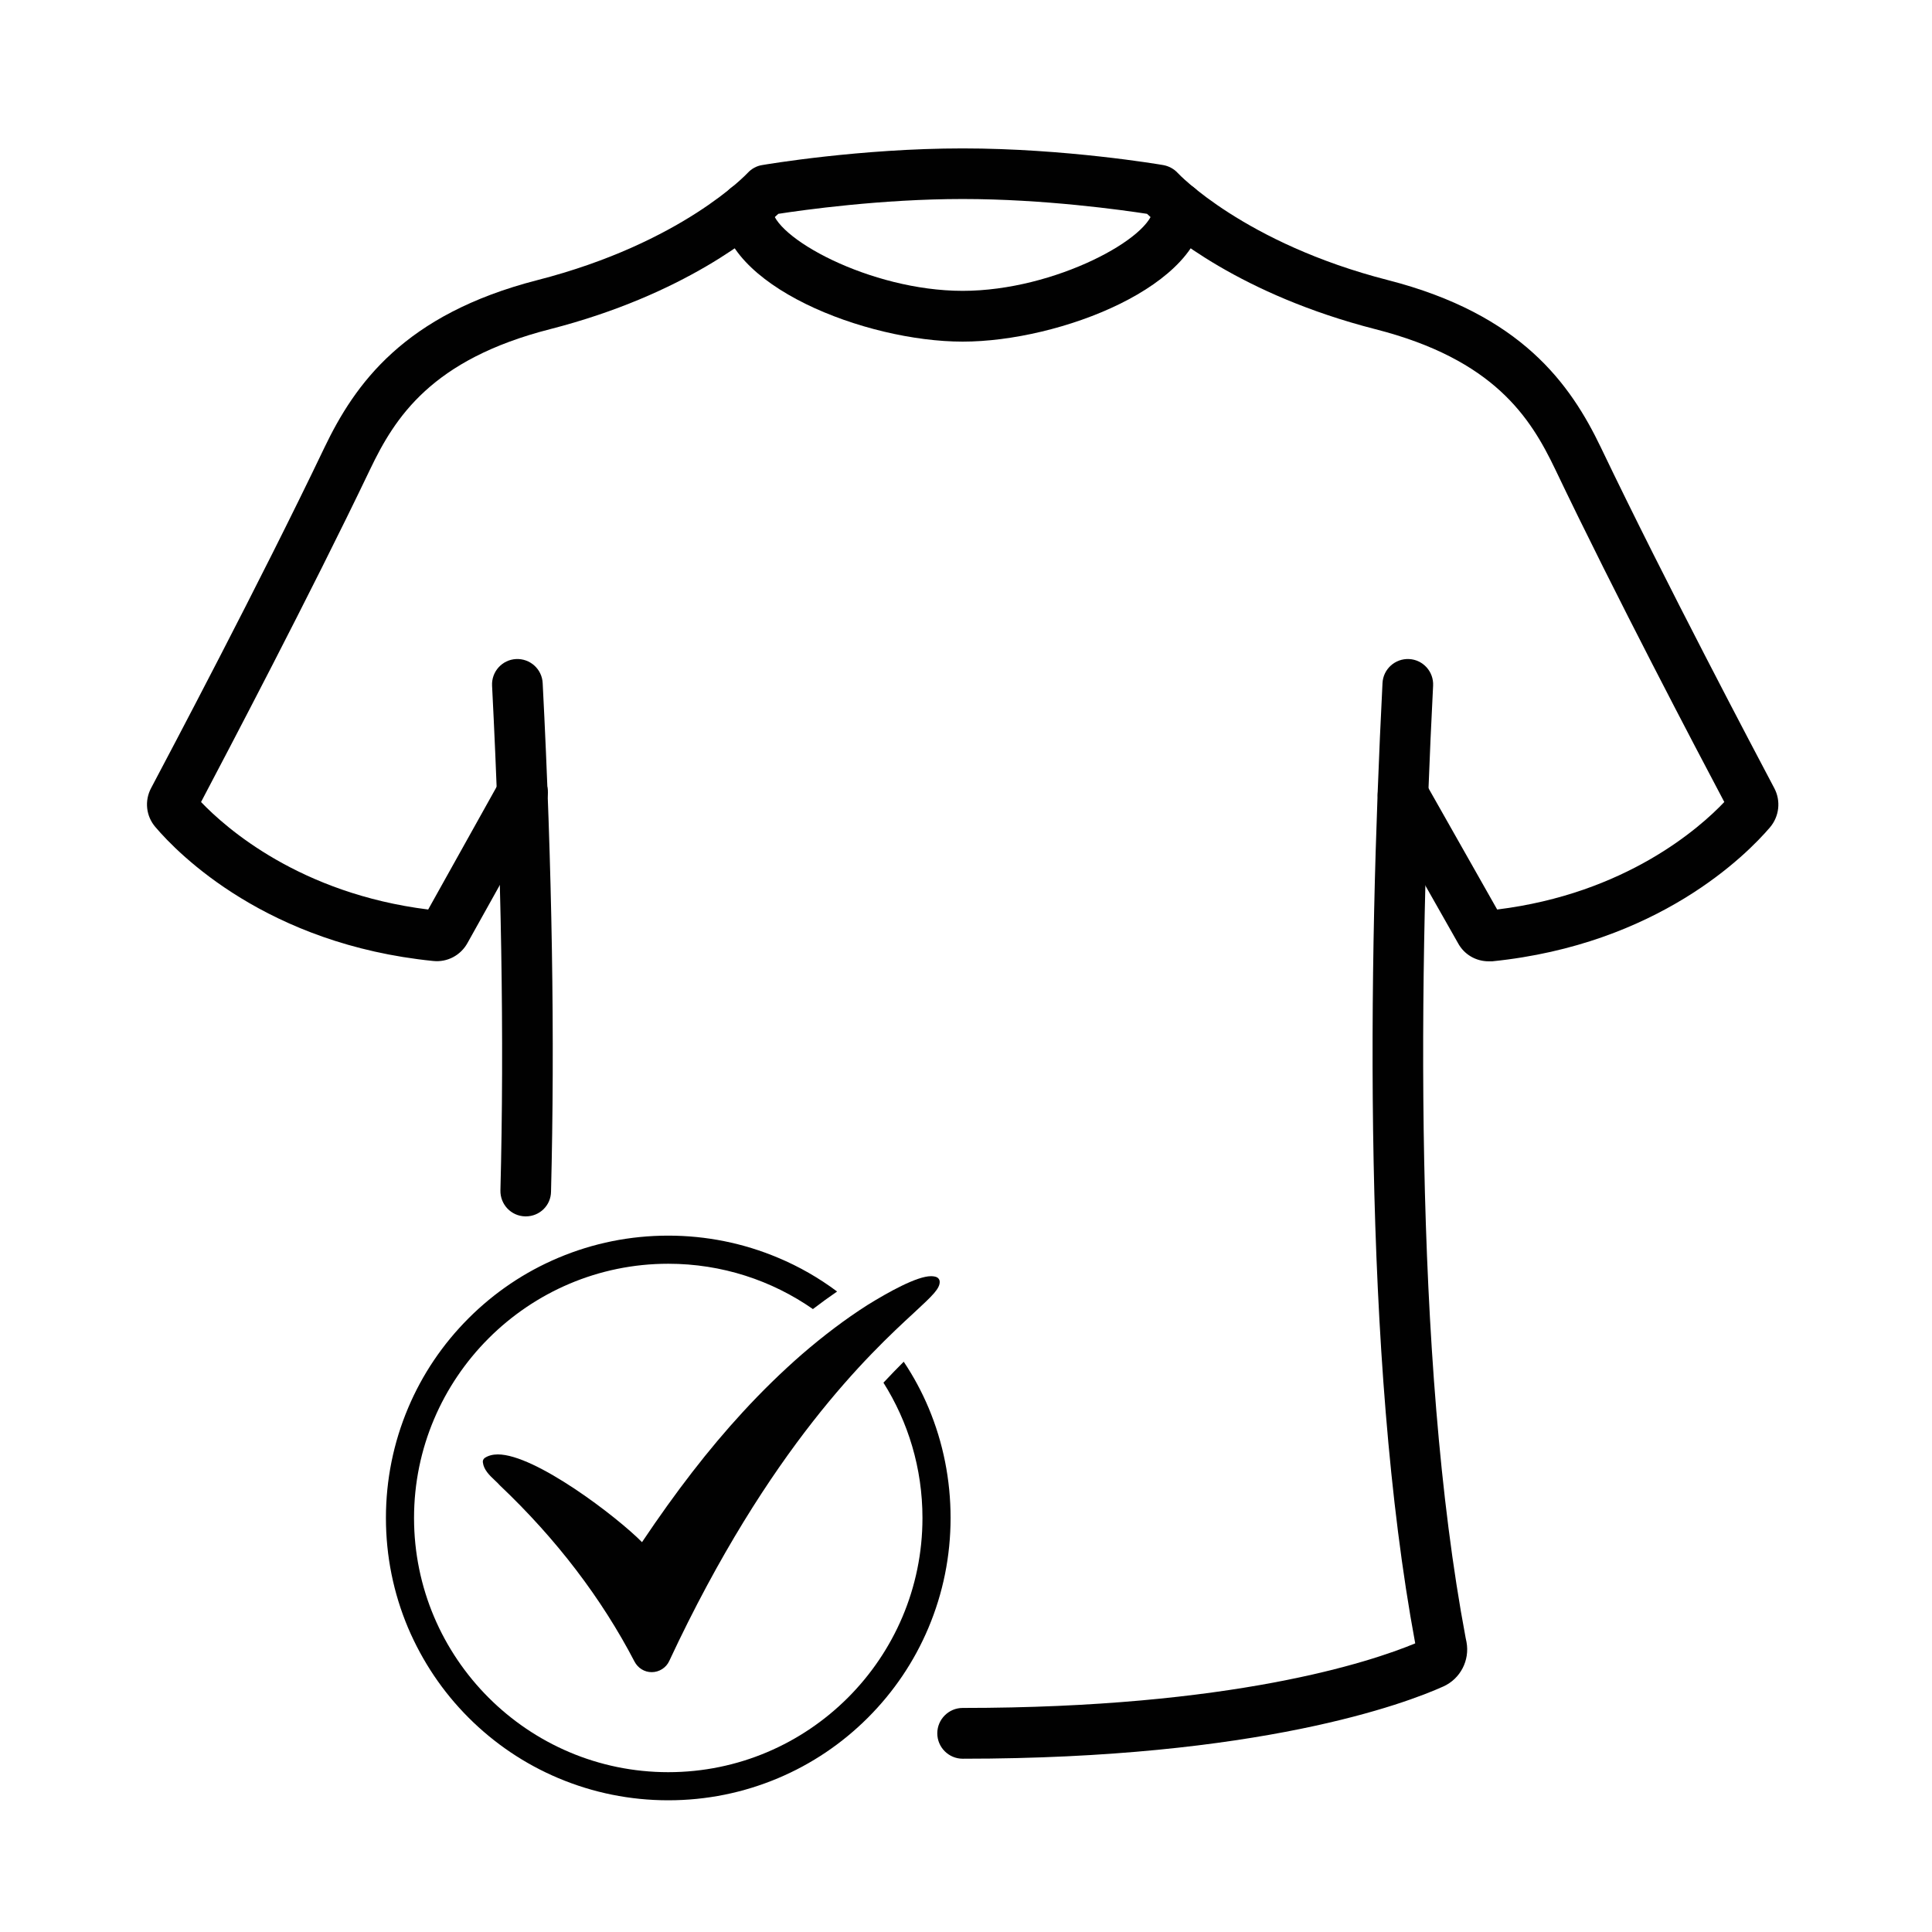
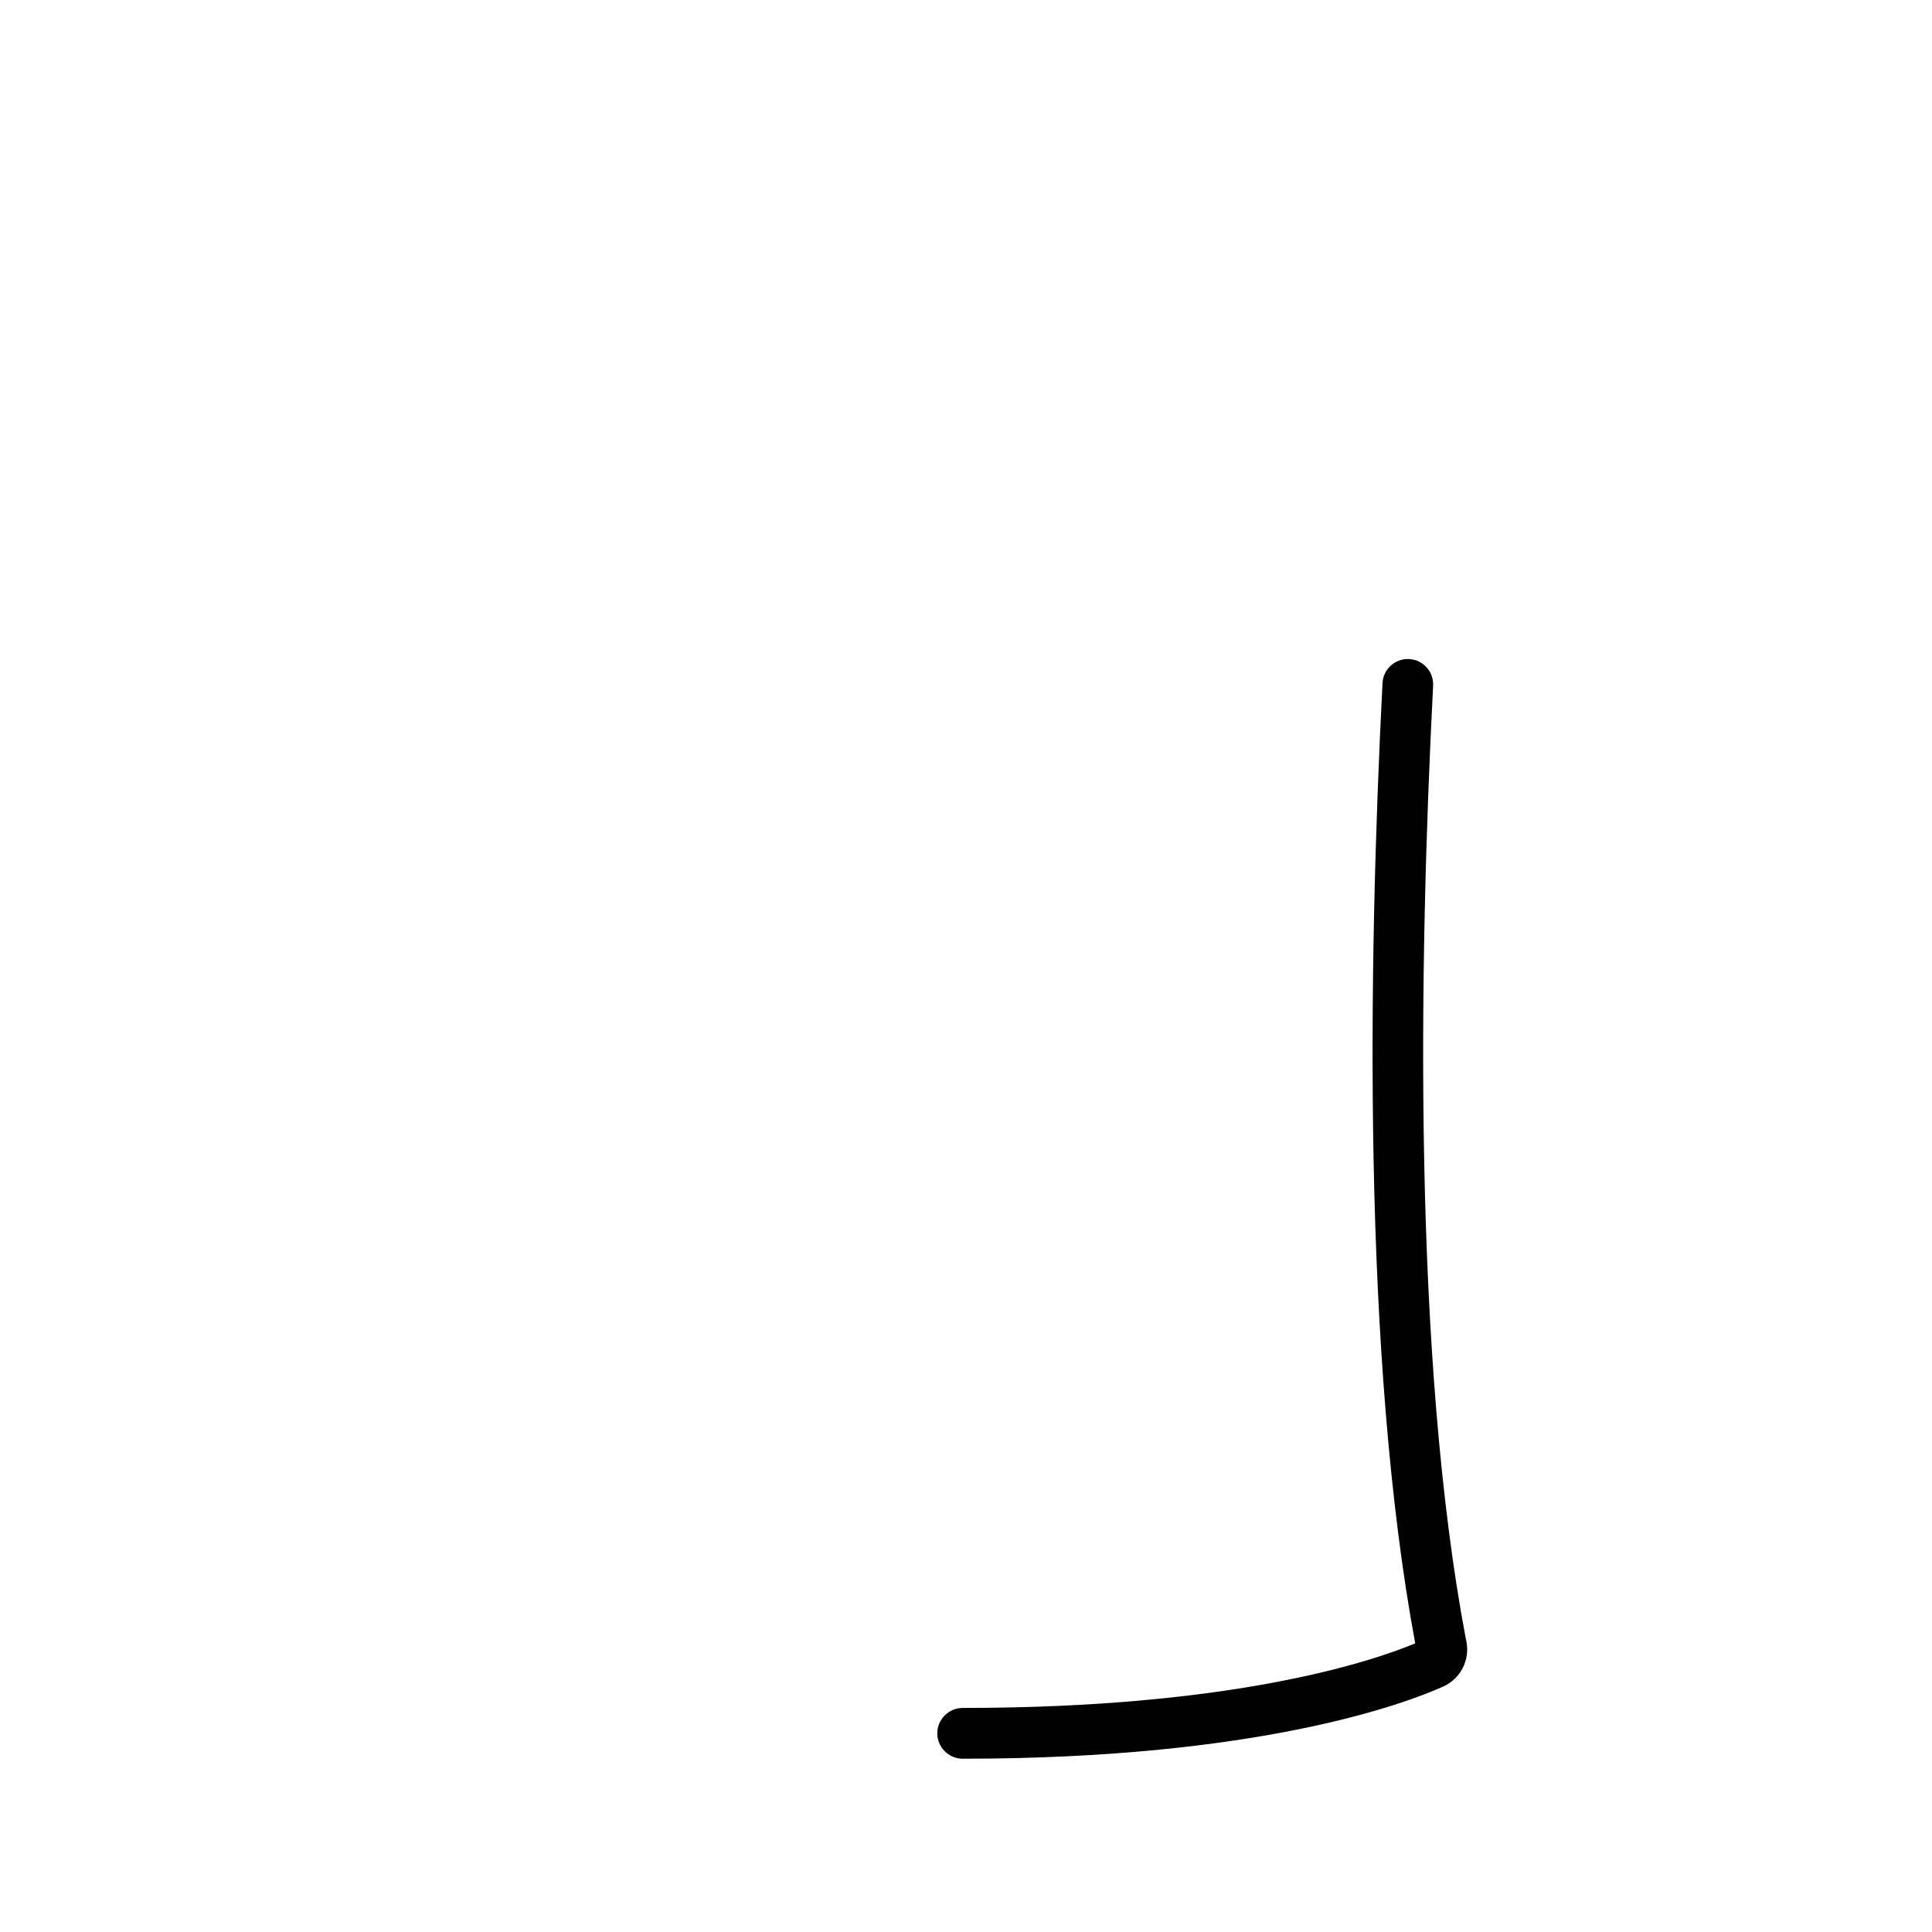
<svg xmlns="http://www.w3.org/2000/svg" id="Layer_1" x="0px" y="0px" viewBox="0 0 113.39 113.39" style="enable-background:new 0 0 113.39 113.39;" xml:space="preserve">
  <style type="text/css">	.st0{fill:#010101;}</style>
  <g>
    <g>
-       <path class="st0" d="M43.59,82.88c-1.99,2.16-3.92,4.66-5.91,7.63c-1.47-1.49-6.26-5.15-8.46-5.15c-0.3,0-0.56,0.07-0.76,0.2   c-0.09,0.06-0.14,0.17-0.12,0.27l0,0c0.05,0.43,0.39,0.76,0.7,1.05c0.11,0.1,0.21,0.2,0.29,0.29l0.01,0.01l0.01,0.01   c3.31,3.14,5.96,6.62,7.89,10.33c0.2,0.38,0.58,0.62,1.01,0.62h0c0.44,0,0.85-0.26,1.03-0.66c5.87-12.57,11.82-18.09,14.37-20.44   c1.08-1,1.53-1.42,1.5-1.84v0c-0.01-0.1-0.07-0.19-0.17-0.24c-0.09-0.04-0.21-0.06-0.34-0.06c-0.82,0-2.48,0.92-3.74,1.7l0,0   c-1.3,0.83-2.59,1.81-3.84,2.89C45.89,80.51,44.72,81.65,43.59,82.88z" />
-       <path class="st0" d="M54.5,82.63c-0.4-0.95-0.89-1.86-1.46-2.71c-0.37,0.37-0.77,0.78-1.19,1.23c1.45,2.3,2.29,5.02,2.29,7.94   c0,8.23-6.69,14.92-14.92,14.92S24.3,97.31,24.3,89.09S31,74.17,39.22,74.17c3.15,0,6.08,0.98,8.49,2.66   c0.47-0.36,0.94-0.7,1.42-1.03c-1.07-0.8-2.22-1.46-3.46-1.98c-2.04-0.86-4.22-1.3-6.45-1.3c-2.24,0-4.41,0.44-6.45,1.3   c-1.97,0.83-3.75,2.03-5.27,3.55c-1.52,1.52-2.72,3.3-3.55,5.27c-0.86,2.04-1.3,4.22-1.3,6.45s0.44,4.41,1.3,6.45   c0.84,1.97,2.03,3.75,3.55,5.27c1.52,1.52,3.3,2.72,5.27,3.55c2.04,0.86,4.22,1.3,6.45,1.3c2.24,0,4.41-0.44,6.45-1.3   c1.97-0.83,3.75-2.03,5.27-3.55c1.52-1.52,2.72-3.3,3.55-5.27c0.86-2.04,1.3-4.22,1.3-6.45S55.36,84.68,54.5,82.63z" />
-     </g>
+       </g>
    <g>
      <g>
        <path class="st0" d="M56.5,103.22c-0.82,0-1.49-0.67-1.49-1.49c0-0.82,0.67-1.49,1.49-1.49c15.83,0,23.93-2.7,26.56-3.79    c-3.11-16.73-2.76-39.86-1.92-56.36c0.04-0.82,0.74-1.45,1.56-1.41c0.82,0.04,1.45,0.74,1.41,1.56    c-0.84,16.41-1.19,39.43,1.91,55.89l0.05,0.24c0.2,1.08-0.36,2.16-1.36,2.61C82.49,99.98,73.91,103.22,56.5,103.22z" />
      </g>
      <g>
-         <path class="st0" d="M30.86,71.39c-0.01,0-0.03,0-0.04,0c-0.82-0.02-1.47-0.7-1.45-1.53c0.23-8.87,0.06-18.83-0.49-29.62    c-0.04-0.82,0.59-1.52,1.41-1.56c0.82-0.04,1.52,0.59,1.56,1.41c0.56,10.86,0.72,20.91,0.49,29.85    C32.33,70.75,31.67,71.39,30.86,71.39z" />
-       </g>
+         </g>
      <g>
-         <path class="st0" d="M56.5,20.05c-5.71,0-14.17-3.3-14.17-7.85c0-0.82,0.67-1.49,1.49-1.49c0.82,0,1.49,0.67,1.49,1.49    c0,1.7,5.75,4.87,11.19,4.87s11.19-3.17,11.19-4.87c0-0.82,0.67-1.49,1.49-1.49s1.49,0.67,1.49,1.49    C70.67,16.76,62.21,20.05,56.5,20.05z" />
-       </g>
+         </g>
      <g>
-         <path class="st0" d="M87.37,56.42c-0.75,0-1.44-0.4-1.8-1.07l-4.52-7.97c-0.4-0.71-0.15-1.62,0.56-2.03    c0.71-0.4,1.62-0.15,2.03,0.56l4.23,7.47c7.53-0.93,11.88-4.78,13.33-6.31c-1.53-2.89-6.4-12.14-9.92-19.52    c-1.46-3.05-3.59-6.45-10.56-8.23c-7.88-2.02-12.15-5.59-13.4-6.77c-1.43-0.22-6.03-0.87-10.82-0.87s-9.39,0.65-10.82,0.87    c-1.25,1.18-5.52,4.75-13.4,6.77c-6.96,1.78-9.1,5.18-10.56,8.23c-3.53,7.38-8.4,16.63-9.92,19.52c1.45,1.52,5.8,5.37,13.33,6.31    l4.24-7.6c0.4-0.72,1.31-0.98,2.02-0.58c0.72,0.4,0.98,1.31,0.58,2.02l-4.53,8.12c-0.4,0.73-1.19,1.15-2.02,1.06    c-9.74-0.98-14.94-6.26-16.3-7.86C8.57,47.9,8.47,47,8.87,46.25C9.9,44.3,15.25,34.2,19.04,26.27c1.79-3.73,4.67-7.82,12.5-9.83    c8.5-2.18,12.3-6.25,12.34-6.29c0.22-0.24,0.52-0.41,0.84-0.46c0.23-0.04,5.77-0.98,11.78-0.98s11.55,0.94,11.78,0.98    c0.32,0.06,0.62,0.22,0.84,0.46c0.03,0.04,3.91,4.13,12.34,6.29c7.83,2.01,10.71,6.1,12.5,9.83c3.79,7.92,9.14,18.03,10.17,19.98    c0.4,0.75,0.3,1.66-0.25,2.31c-1.36,1.59-6.56,6.87-16.3,7.86C87.51,56.42,87.44,56.42,87.37,56.42z M88.18,53.92    C88.18,53.92,88.18,53.92,88.18,53.92C88.18,53.92,88.18,53.92,88.18,53.92z M24.82,53.92C24.82,53.92,24.82,53.92,24.82,53.92    C24.82,53.92,24.82,53.92,24.82,53.92z" />
-       </g>
+         </g>
    </g>
  </g>
</svg>